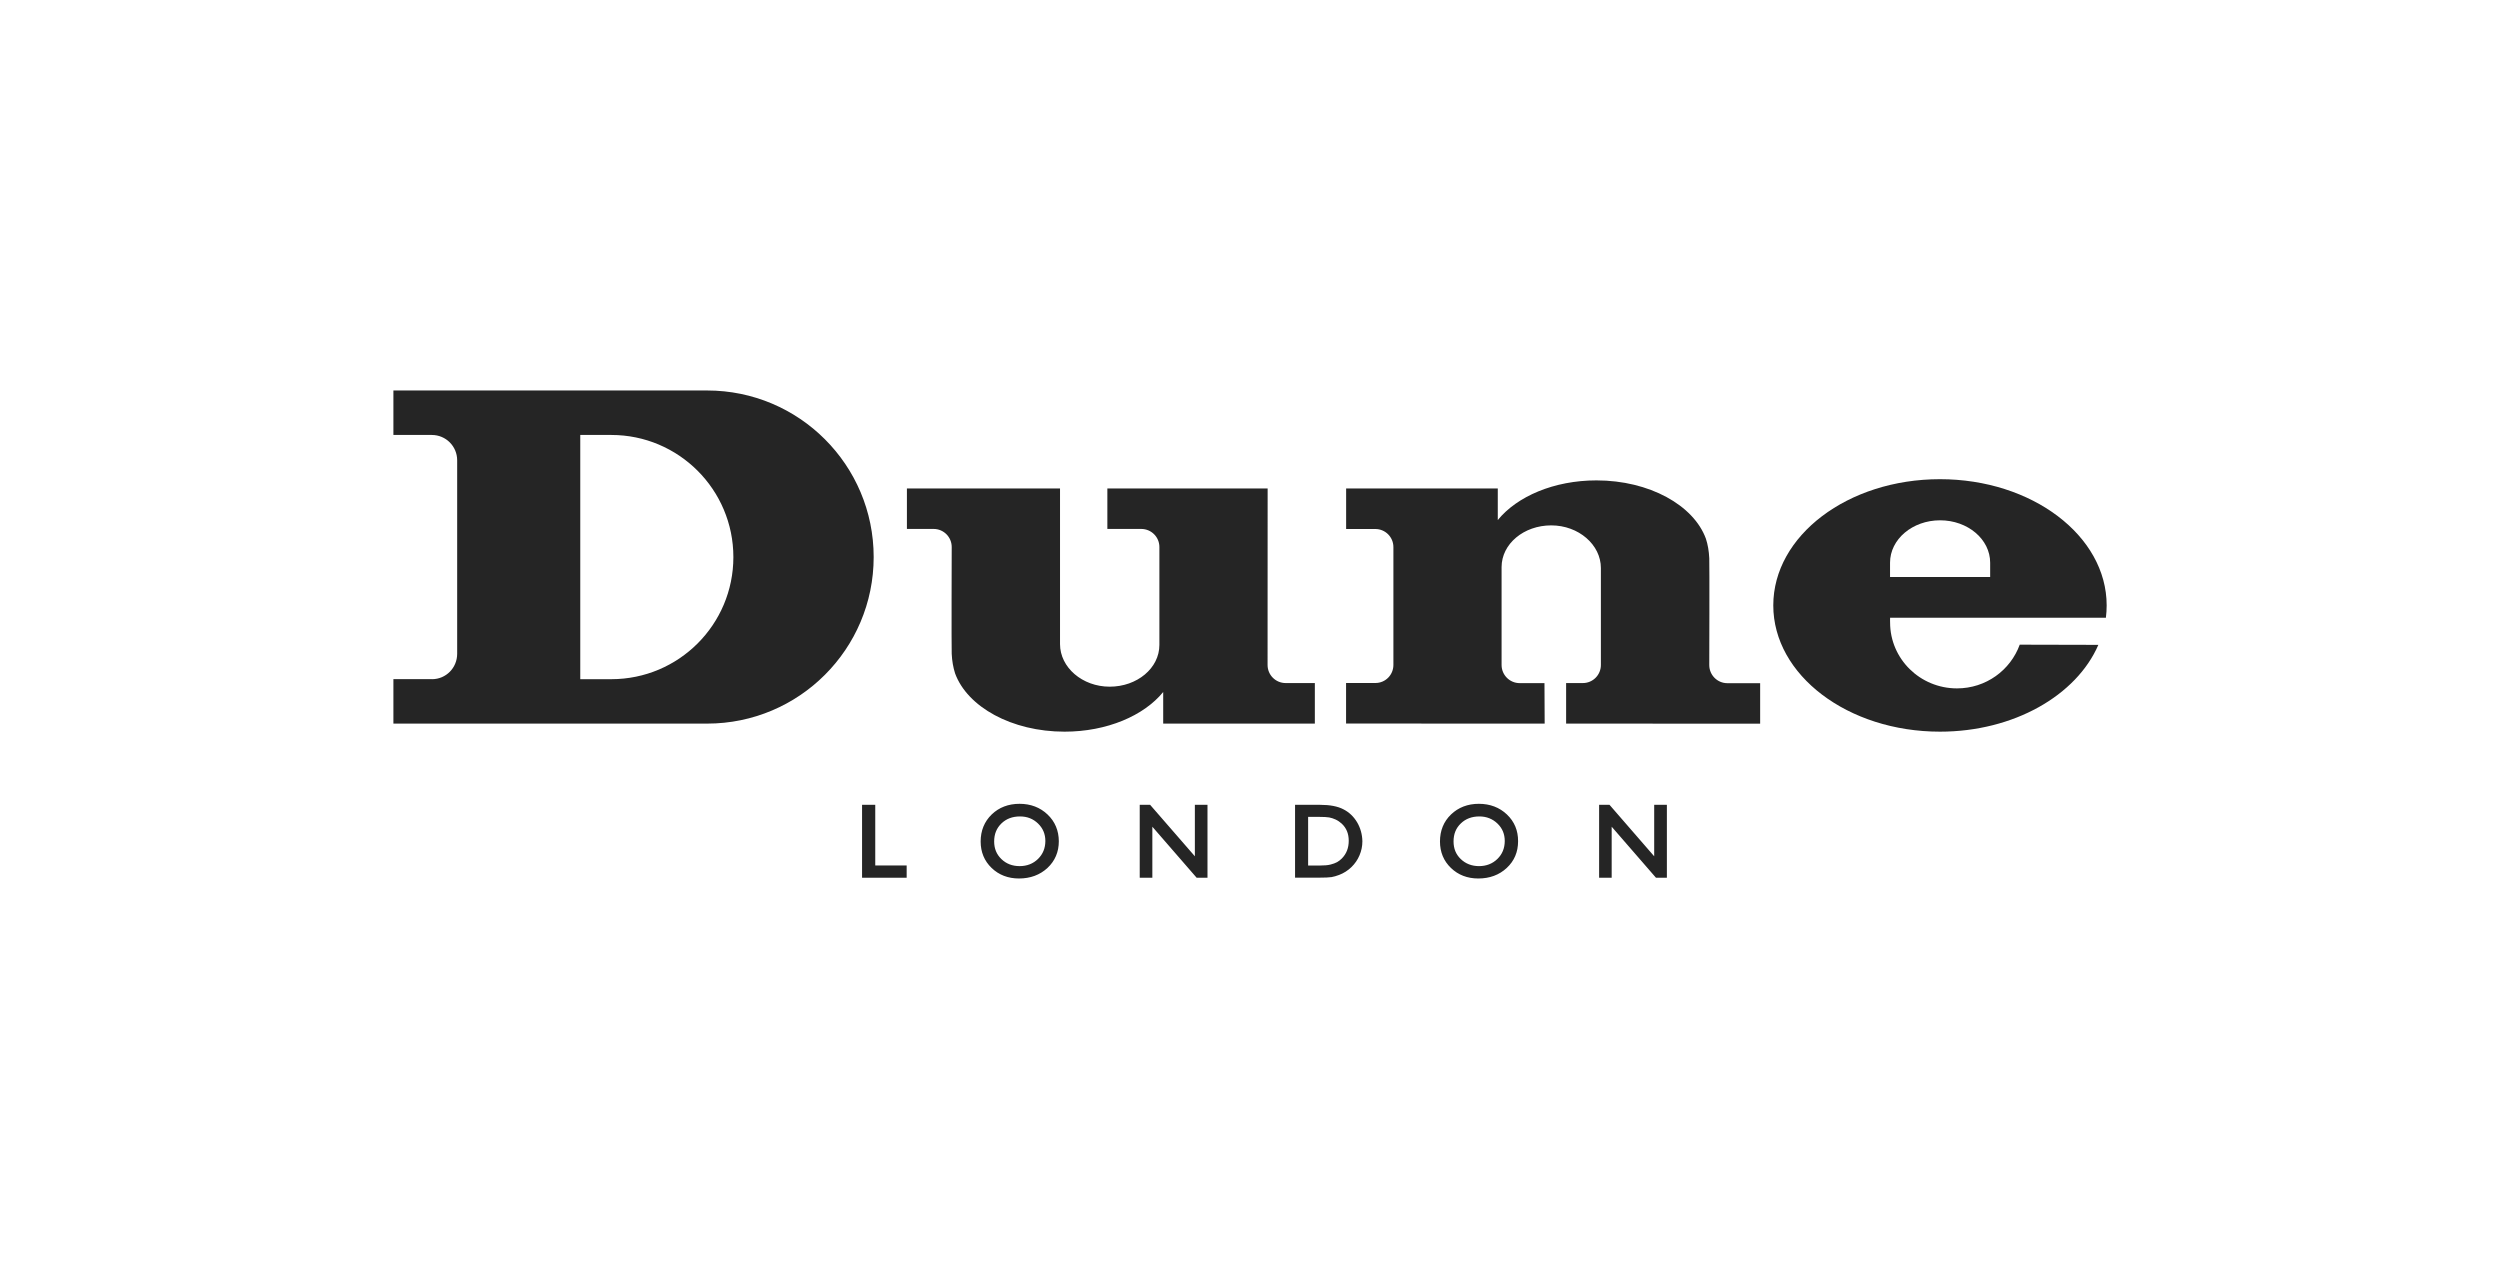
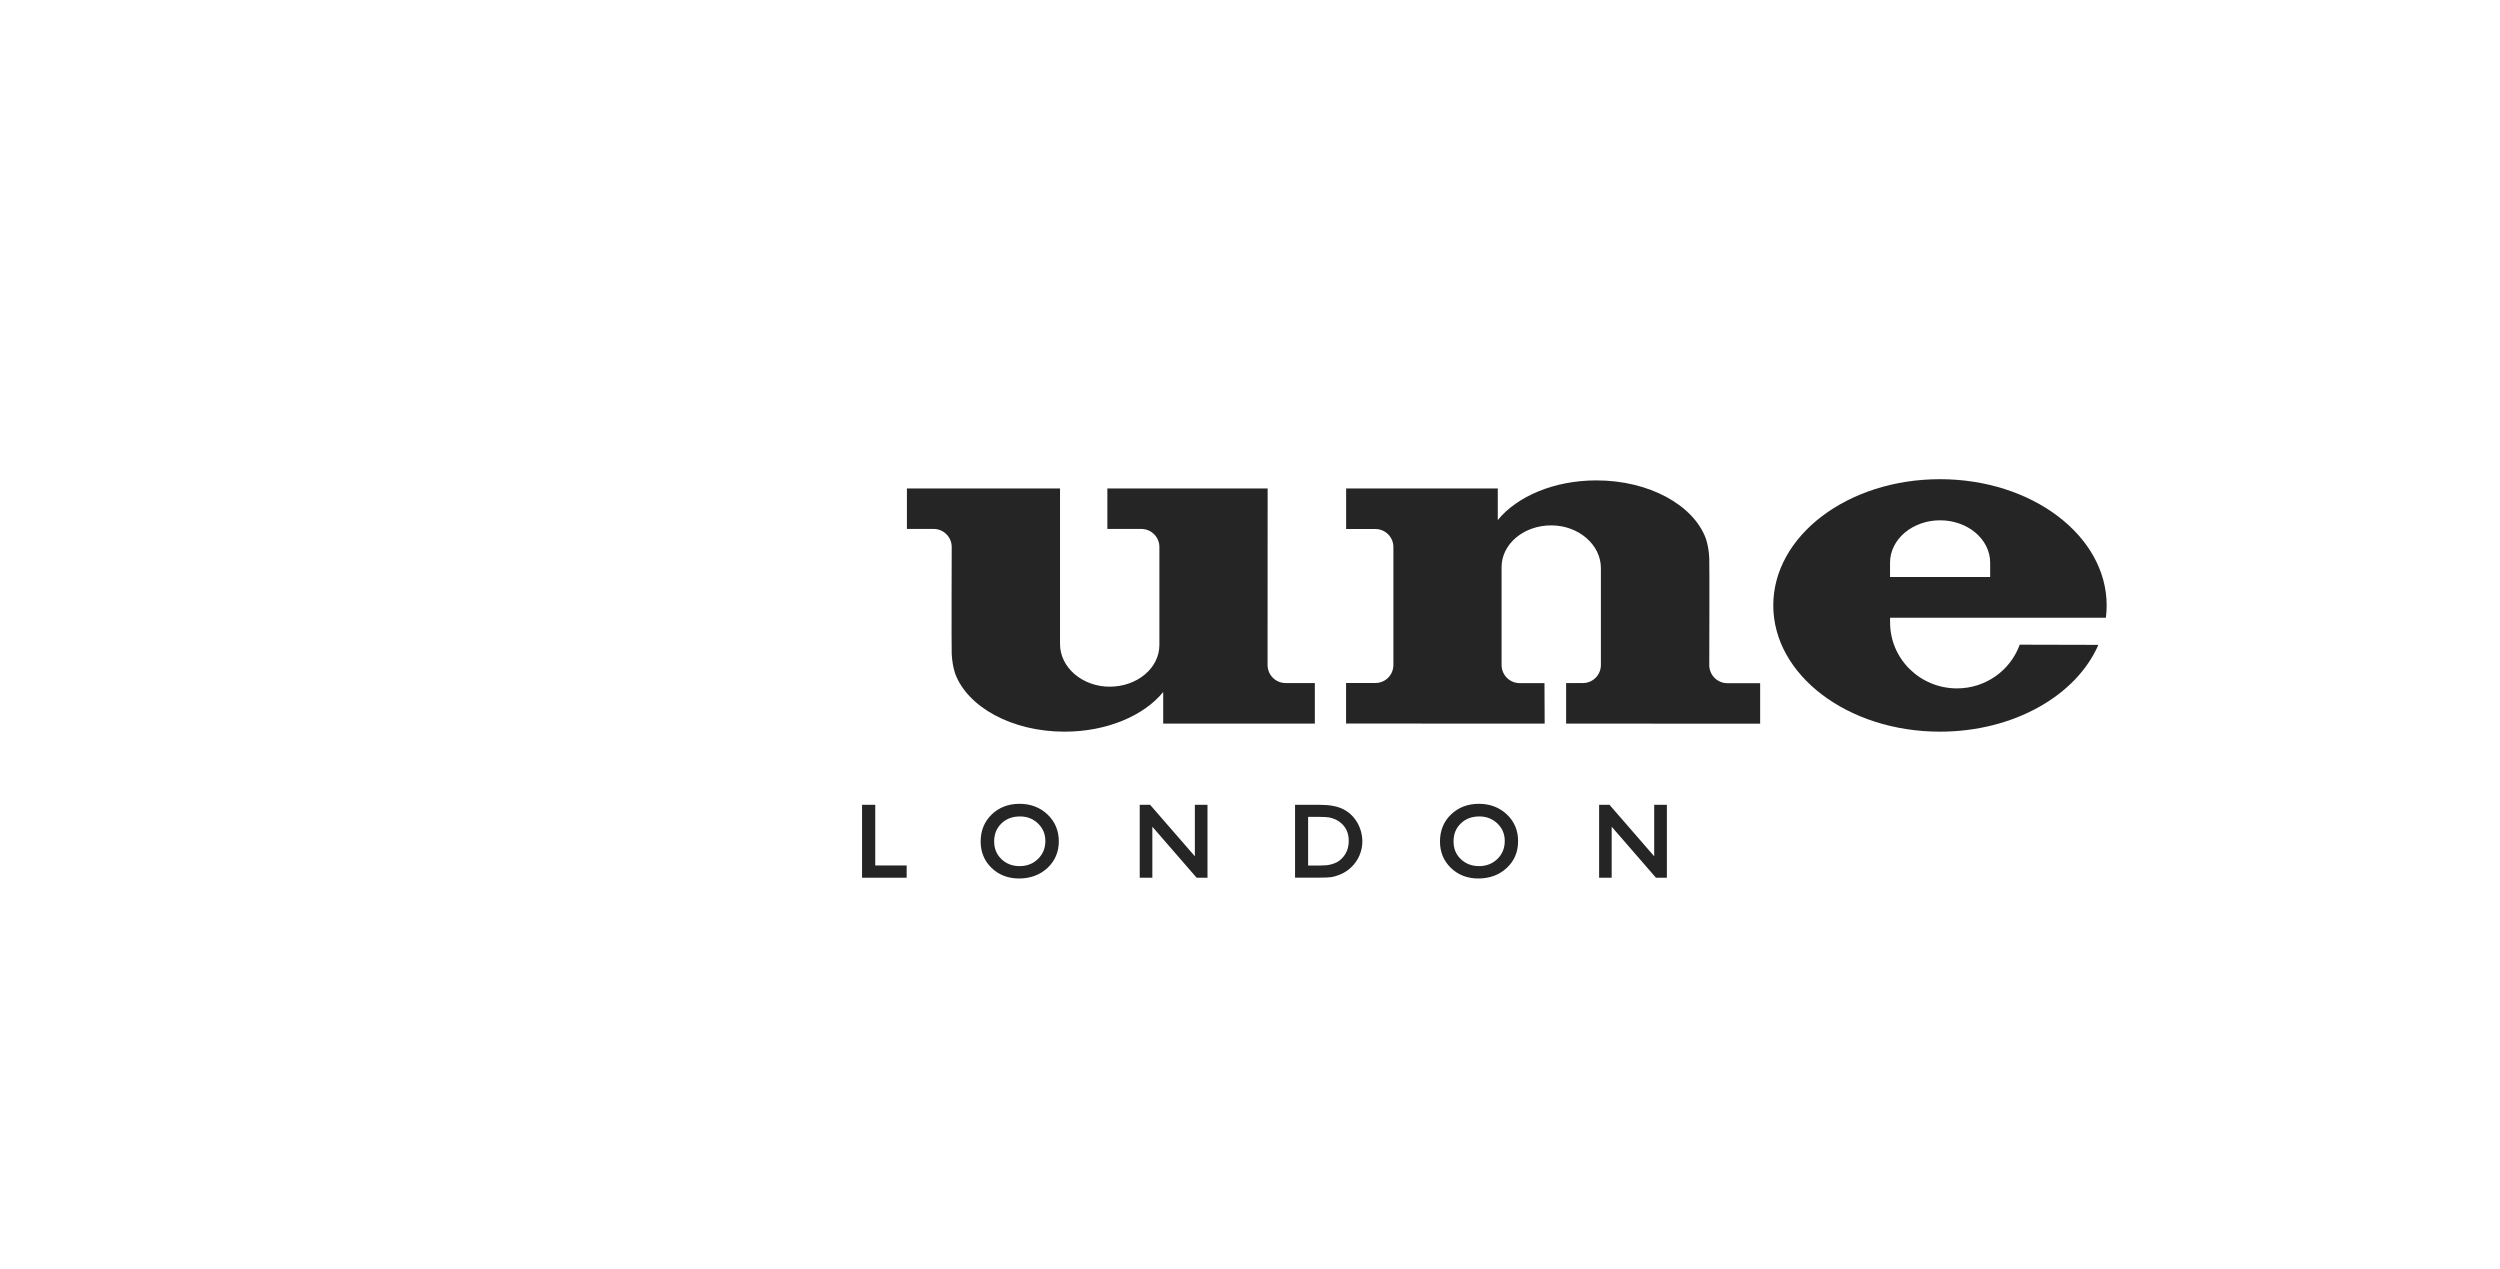
<svg xmlns="http://www.w3.org/2000/svg" xml:space="preserve" width="394px" height="200px" x="0px" y="0px">
  <style>.st0,.st1{fill:#252525}.st1{fill-rule:evenodd;clip-rule:evenodd}</style>
  <g id="Dune">
-     <path d="M96.34 68.55h-4.89v38.49h4.89c10.63 0 19.24-8.61 19.24-19.24 0-10.63-8.62-19.25-19.24-19.25zm-28.26 38.49c2.21 0 3.97-1.79 3.97-4v-30.5c0-2.2-1.78-3.99-3.99-3.99H62v-7.01h49.44c14.5 0 26.25 11.75 26.25 26.25s-11.75 26.25-26.25 26.25H62v-7.01h6.08v.01z" class="st0" />
    <path d="M199.77 104.8c0 1.58 1.28 2.85 2.85 2.85h4.6v6.39h-23.9v-4.98c-3.04 3.73-8.86 6.25-15.55 6.25-8.33 0-15.32-3.91-17.25-9.19-.29-.91-.48-1.96-.53-3.08-.05-1.04 0-16.83 0-16.83 0-1.58-1.28-2.85-2.85-2.85h-4.21v-6.38h24.13v24.53c0 3.66 3.5 6.71 7.83 6.71 4.32 0 7.83-2.92 7.83-6.58V86.21c0-1.58-1.28-2.85-2.86-2.85h-5.34v-6.38h25.26l-.01 27.82zM243.44 114.04l-31.3-.01v-6.39h4.63c1.58 0 2.83-1.28 2.83-2.85V86.22c0-1.58-1.28-2.85-2.85-2.85h-4.6v-6.39h23.9v4.98c3.04-3.73 8.86-6.25 15.55-6.25 8.33 0 15.32 3.91 17.25 9.19.3.91.48 1.96.53 3.08.05 1.04 0 16.83 0 16.83 0 1.58 1.28 2.86 2.85 2.86h5.17v6.38l-30.58-.01v-6.39h2.64c1.58 0 2.84-1.28 2.84-2.85V89.52c0-3.66-3.5-6.72-7.83-6.72-4.32 0-7.82 2.92-7.82 6.58v15.42c0 1.58 1.28 2.86 2.85 2.86h3.91l.03 6.38z" class="st1" />
    <path d="M313.65 90.93v-2.25c0-3.69-3.53-6.68-7.89-6.68-4.36 0-7.89 2.99-7.89 6.68v2.25h15.78zm17.05 10.7c-3.44 7.95-13.32 13.68-24.96 13.68-14.51 0-26.27-8.91-26.27-19.9 0-10.99 11.76-19.89 26.27-19.89 14.5 0 26.27 8.91 26.27 19.89 0 .65-.04 1.3-.12 1.94h-34.01c-.02.25 0 .51 0 .76 0 5.73 4.72 10.38 10.54 10.38 4.57 0 8.43-2.87 9.89-6.89l12.39.03z" class="st0" />
    <g>
      <path d="M142.89 136.4v1.93h-7.03v-11.49h2.08v9.56zM165.09 128.36c-1.17-1.11-2.65-1.68-4.41-1.68-1.76 0-3.24.57-4.39 1.68-1.15 1.12-1.74 2.55-1.74 4.26 0 1.66.58 3.07 1.73 4.17 1.14 1.1 2.6 1.66 4.31 1.66 1.79 0 3.3-.56 4.49-1.66 1.18-1.1 1.79-2.52 1.79-4.21-.01-1.68-.6-3.1-1.78-4.22zm-1.5 7.01c-.77.75-1.74 1.13-2.89 1.13-1.16 0-2.11-.37-2.88-1.11-.77-.75-1.14-1.66-1.14-2.78 0-1.16.38-2.09 1.14-2.83.76-.74 1.74-1.11 2.93-1.11 1.14 0 2.07.37 2.85 1.12.77.75 1.15 1.66 1.15 2.76-.01 1.14-.39 2.06-1.16 2.82zM190.3 126.84v11.49h-1.71l-6.98-8.04v8.04h-1.99v-11.49h1.64l7.05 8.11v-8.11zM213.89 129.61c-.54-.91-1.27-1.61-2.18-2.07-.9-.47-2.13-.7-3.66-.7h-3.95v11.48h3.73c.97 0 1.66-.03 2.02-.09.36-.06.76-.18 1.19-.34.74-.28 1.39-.7 1.95-1.24.55-.54.98-1.16 1.27-1.86.3-.7.45-1.44.45-2.2-.02-1.07-.29-2.07-.82-2.98zm-7.73-.87h1.72c.74 0 1.27.03 1.61.09.32.06.66.17 1.01.33.36.17.67.39.95.64.75.7 1.11 1.59 1.11 2.7 0 1.14-.36 2.06-1.09 2.8-.23.23-.48.42-.74.57-.28.15-.62.28-1.03.38-.41.11-1.01.16-1.77.16h-1.77v-7.67zM237.49 128.36c-1.17-1.11-2.66-1.68-4.42-1.68-1.76 0-3.23.57-4.39 1.68-1.16 1.12-1.74 2.55-1.74 4.26 0 1.66.58 3.07 1.73 4.17 1.14 1.1 2.59 1.66 4.31 1.66 1.79 0 3.3-.56 4.48-1.66 1.19-1.1 1.79-2.52 1.79-4.21.01-1.68-.58-3.1-1.76-4.22zm-1.5 7.01c-.77.75-1.74 1.13-2.9 1.13-1.14 0-2.11-.38-2.87-1.11-.77-.74-1.14-1.65-1.14-2.78 0-1.16.37-2.09 1.14-2.83.76-.74 1.74-1.11 2.93-1.11 1.12 0 2.08.38 2.85 1.12.78.75 1.15 1.66 1.15 2.76-.01 1.14-.39 2.07-1.16 2.82zM262.7 126.84v11.49h-1.72l-6.98-8.04v8.04h-1.98v-11.49h1.64l7.04 8.11v-8.11z" class="st1" />
    </g>
  </g>
</svg>